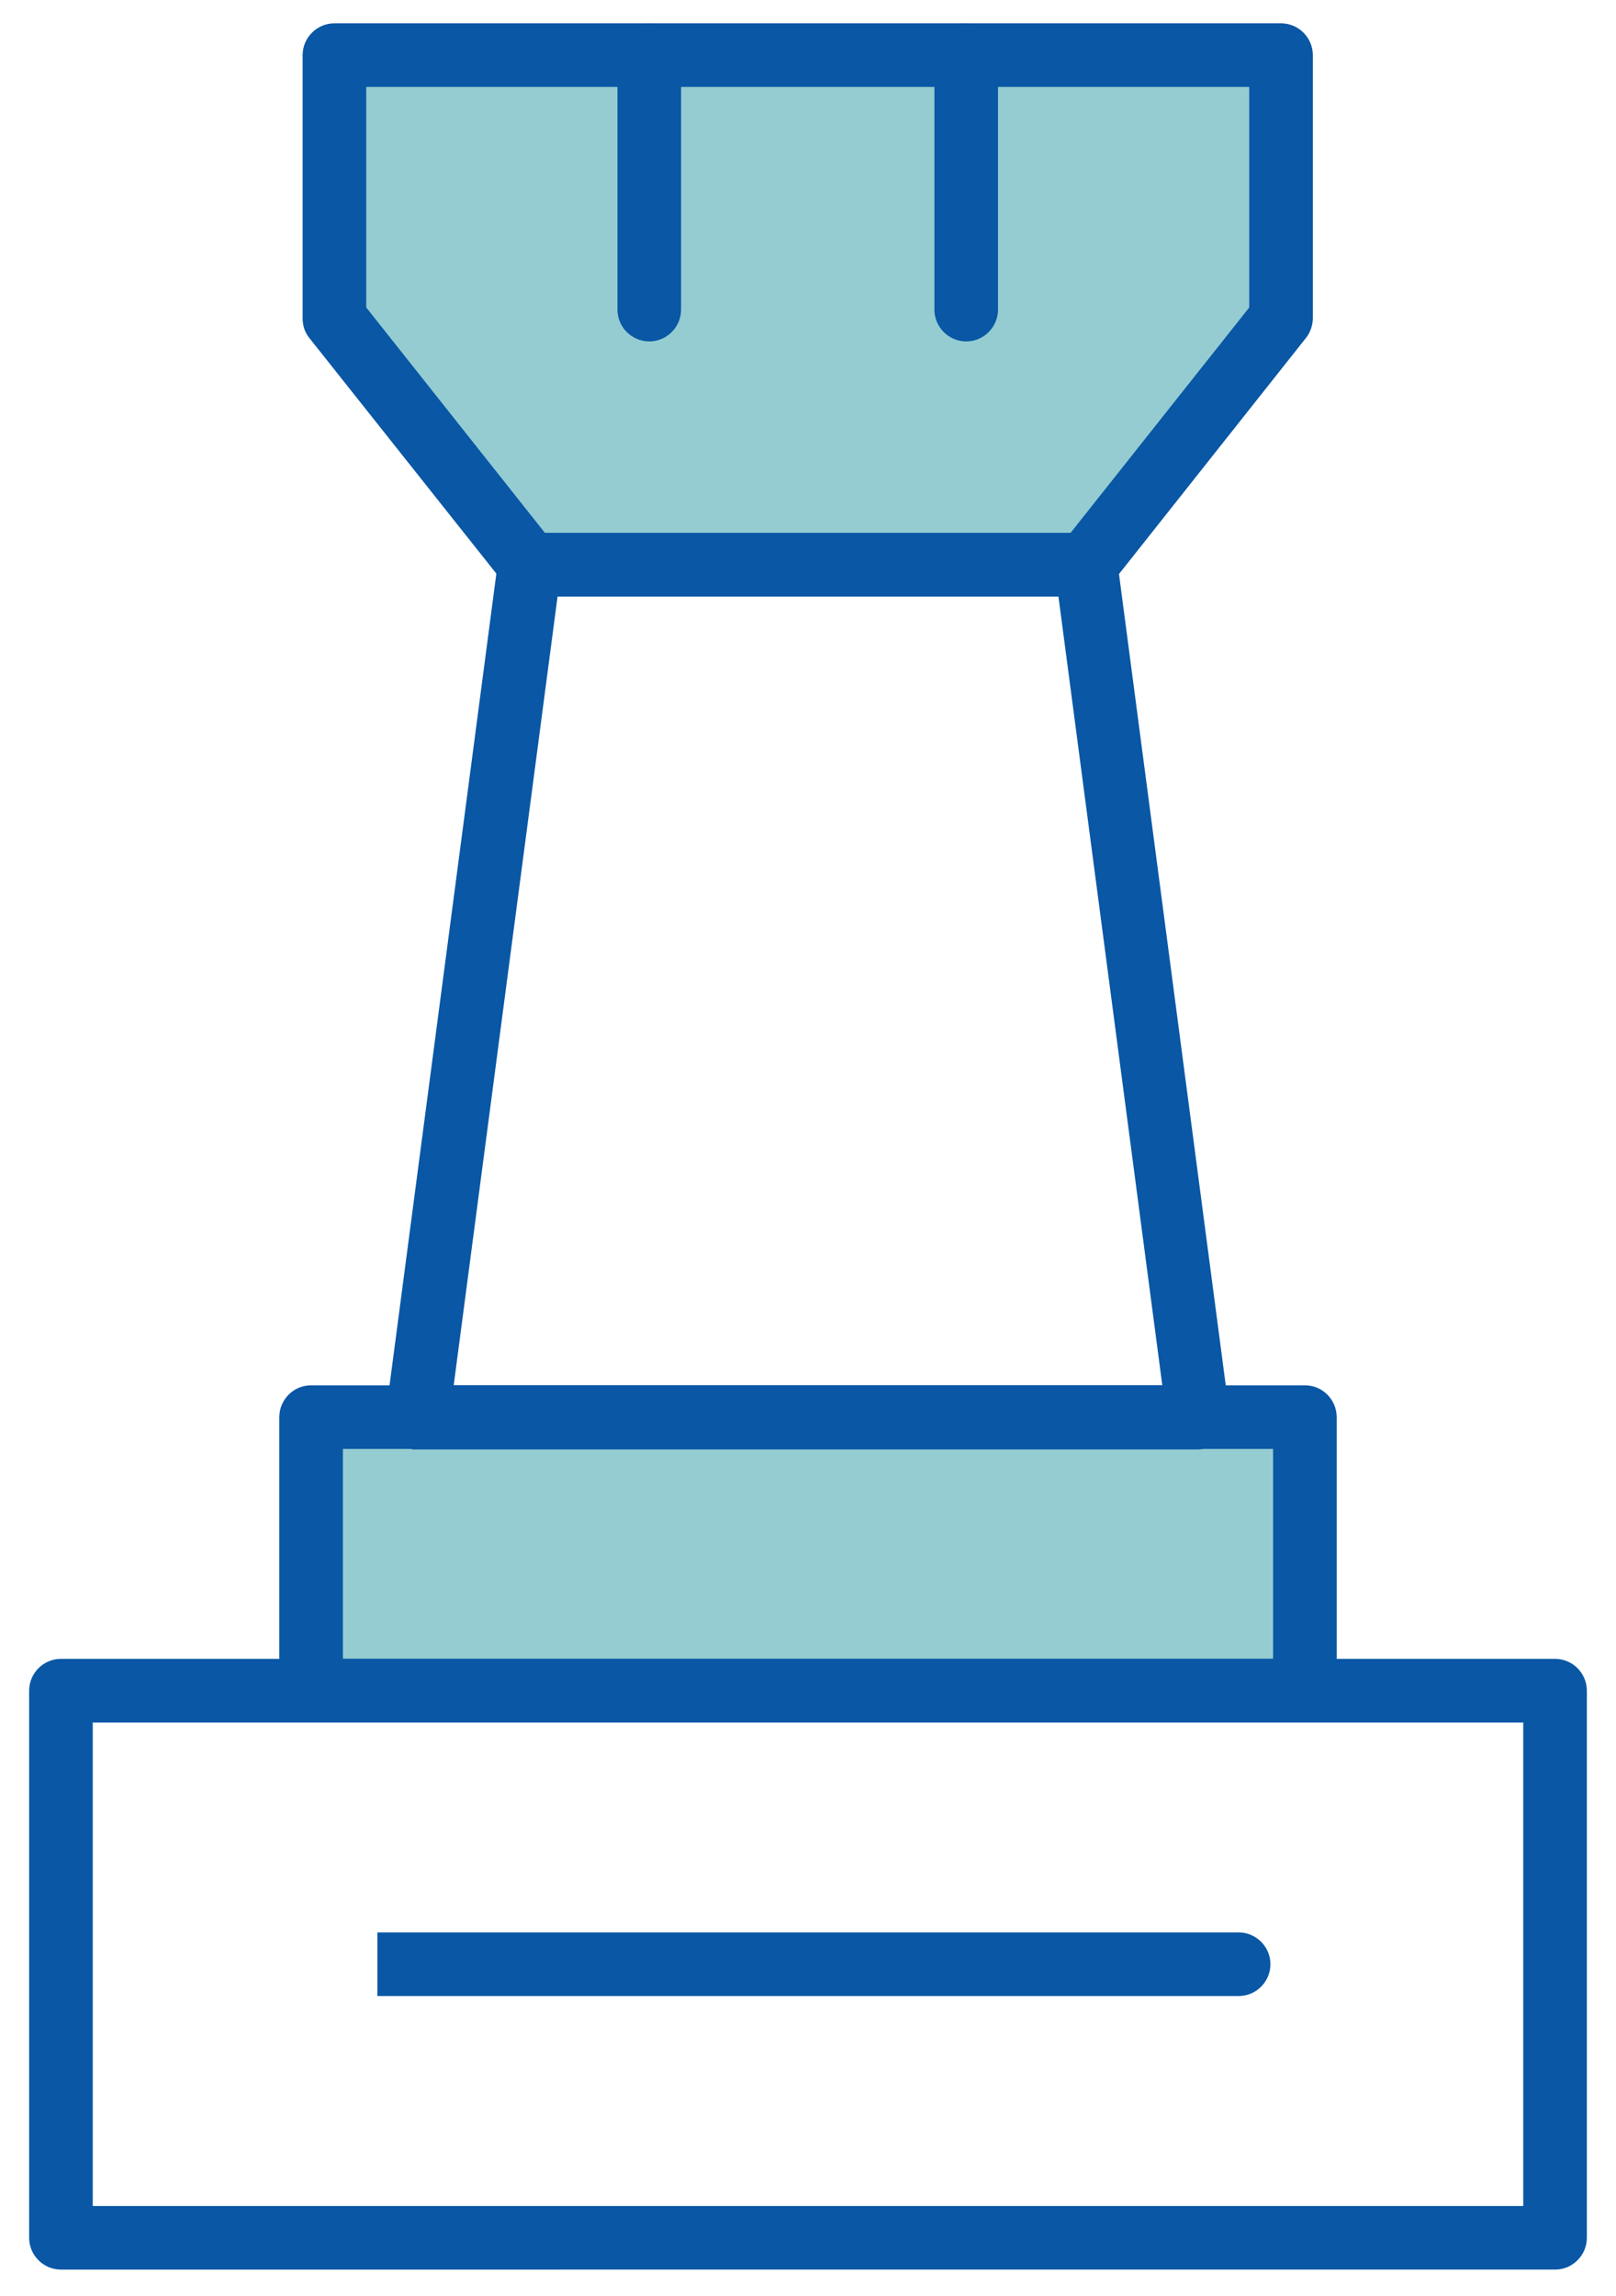
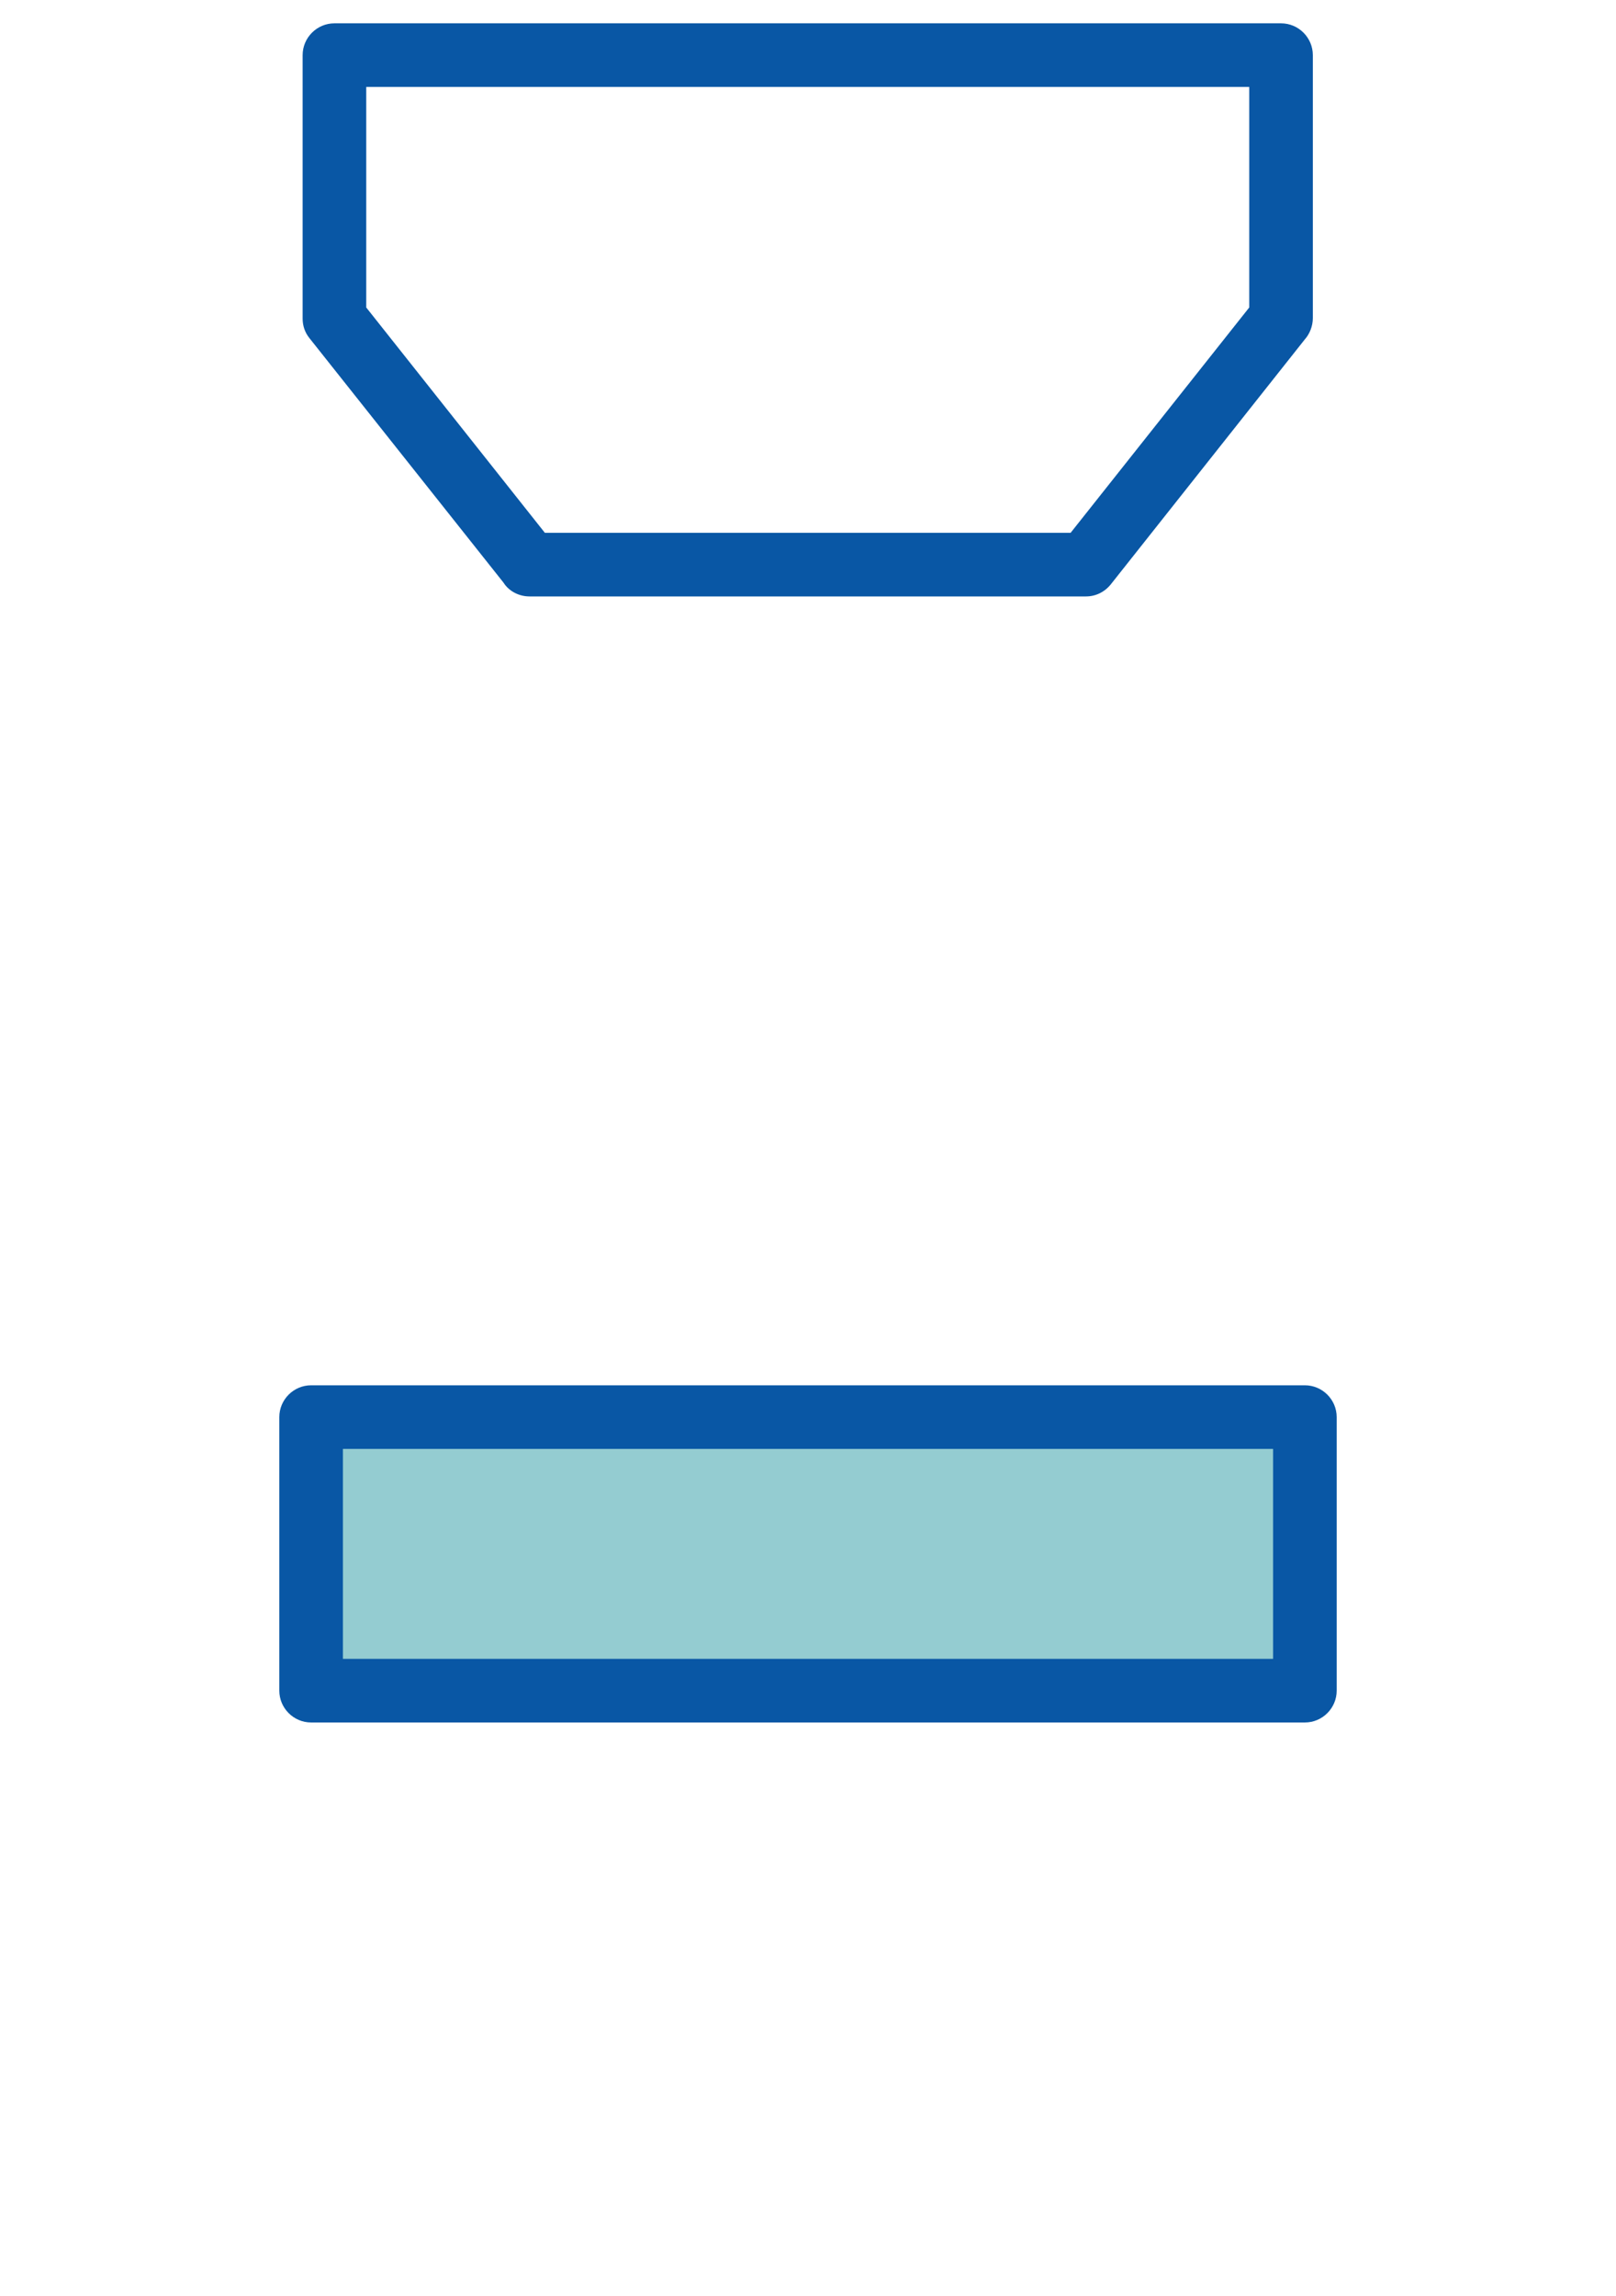
<svg xmlns="http://www.w3.org/2000/svg" id="Capa_1" version="1.1" viewBox="0 0 30.49 43.31">
  <defs>
    <style>
      .st0 {
        fill: #94ccd1;
      }

      .st1 {
        fill: #0957a5;
      }
    </style>
  </defs>
  <rect class="st0" x="6.01" y="26.95" width="18.91" height="4.52" />
-   <polygon class="st0" points="6.39 1.02 24.18 1.02 24.18 5.91 20.48 10.58 9.99 10.58 6.31 5.97 6.39 1.02" />
  <g>
    <path class="st1" d="M23.57,5.8V1.64H6.91v4.16l3.37,4.25h9.92l3.37-4.25ZM24.77,1.04v4.96c0,.15-.06.3-.15.4l-3.66,4.62c-.12.15-.29.23-.47.23h0s-10.5,0-10.5,0c-.2,0-.39-.1-.49-.26l-3.66-4.61c-.09-.11-.13-.24-.13-.37h0V1.04c0-.33.27-.6.6-.6h17.86c.33,0,.6.27.6.6" />
    <path class="st1" d="M6.47,31.29h17.55v-3.96H6.47v3.96ZM24.62,32.49H5.87c-.33,0-.6-.27-.6-.6v-5.16c0-.33.27-.6.6-.6h18.75c.33,0,.6.27.6.6v5.16c0,.33-.27.6-.6.6" />
-     <path class="st1" d="M11.65,1.04c0-.33.27-.6.6-.6s.6.27.6.6v4.8c0,.33-.27.6-.6.6s-.6-.27-.6-.6V1.04ZM17.63,1.04c0-.33.27-.6.6-.6s.6.27.6.6v4.8c0,.33-.27.6-.6.6s-.6-.27-.6-.6V1.04Z" />
-     <path class="st1" d="M7.28,26.66l2.11-16.03c.02-.32.28-.57.6-.57h10.5c.3,0,.55.22.59.52l2.11,16.03s.01.08.01.13c0,.33-.27.6-.6.6H7.88s-.05,0-.08,0c-.33-.04-.56-.34-.52-.67M10.52,11.25l-1.96,14.88h13.37l-1.96-14.88h-9.45Z" />
-     <path class="st1" d="M1.15,31.29h28.19c.33,0,.6.27.6.6v10.32c0,.33-.27.6-.6.6H1.15c-.33,0-.6-.27-.6-.6v-10.32c0-.33.27-.6.6-.6M28.74,32.49H1.75v9.12h26.99v-9.12Z" />
-     <path class="st1" d="M23.37,36.45c.33,0,.6.27.6.6s-.27.6-.6.6H7.12v-1.2h16.25Z" />
  </g>
</svg>